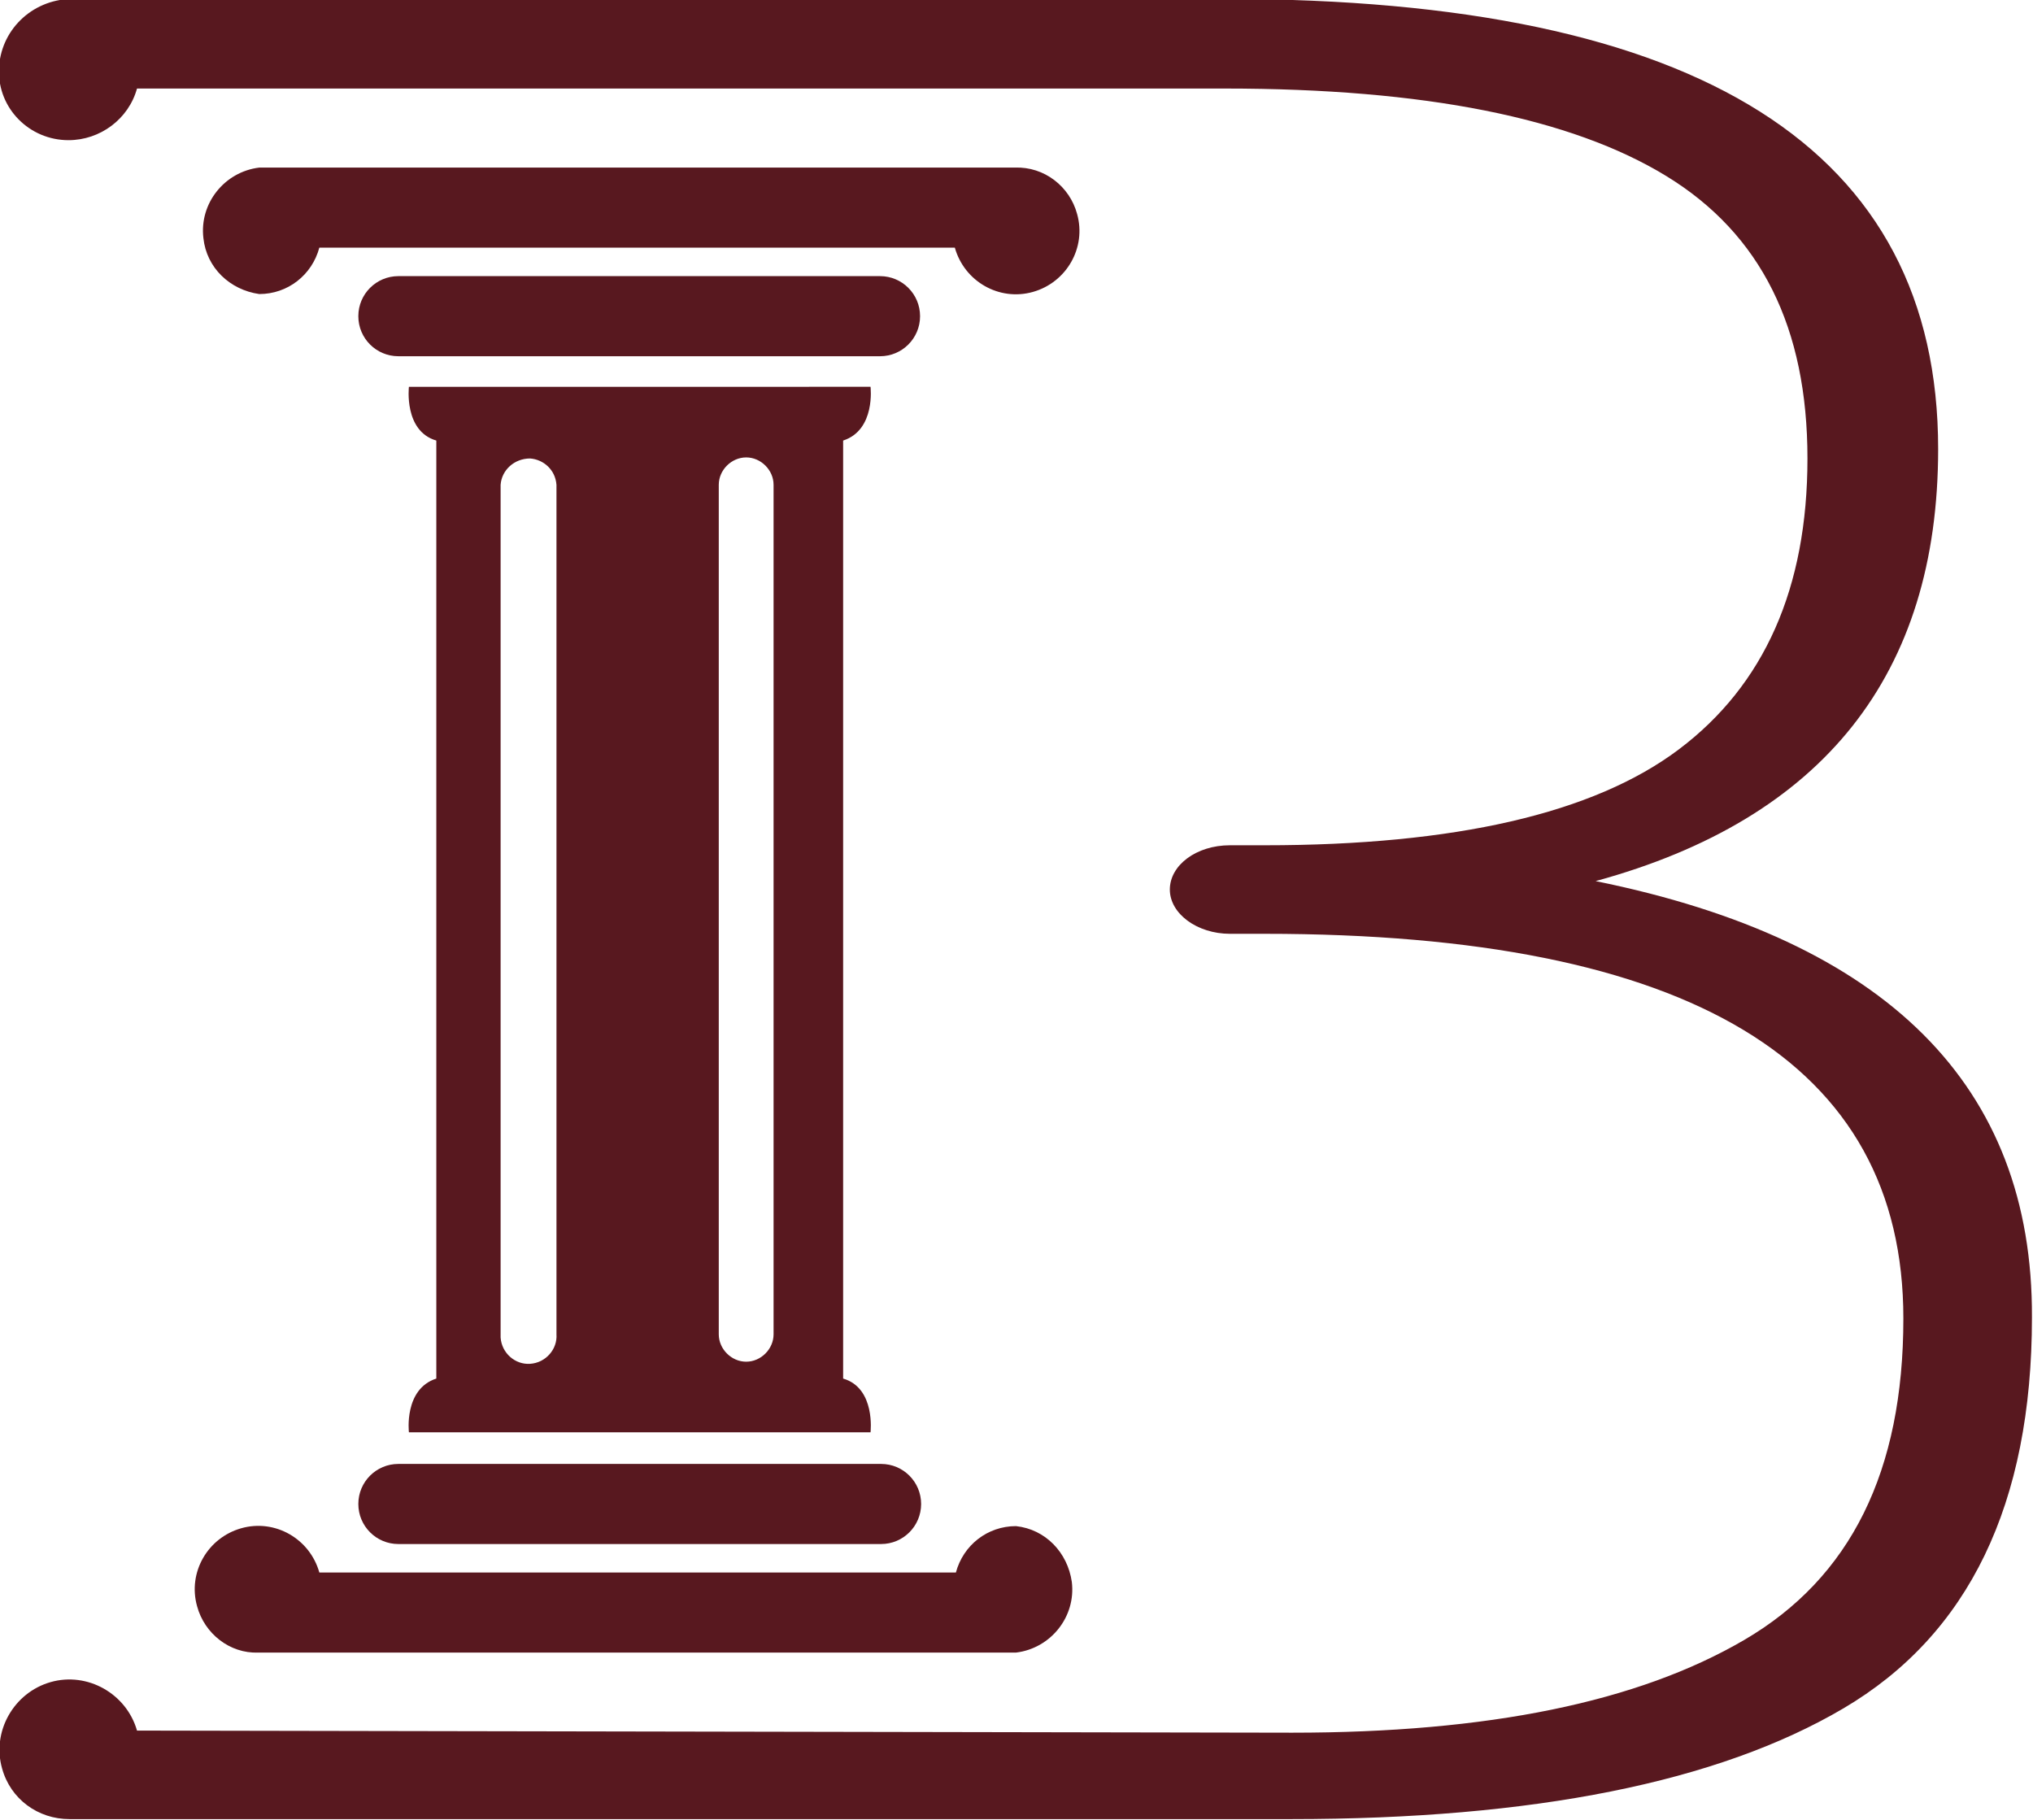
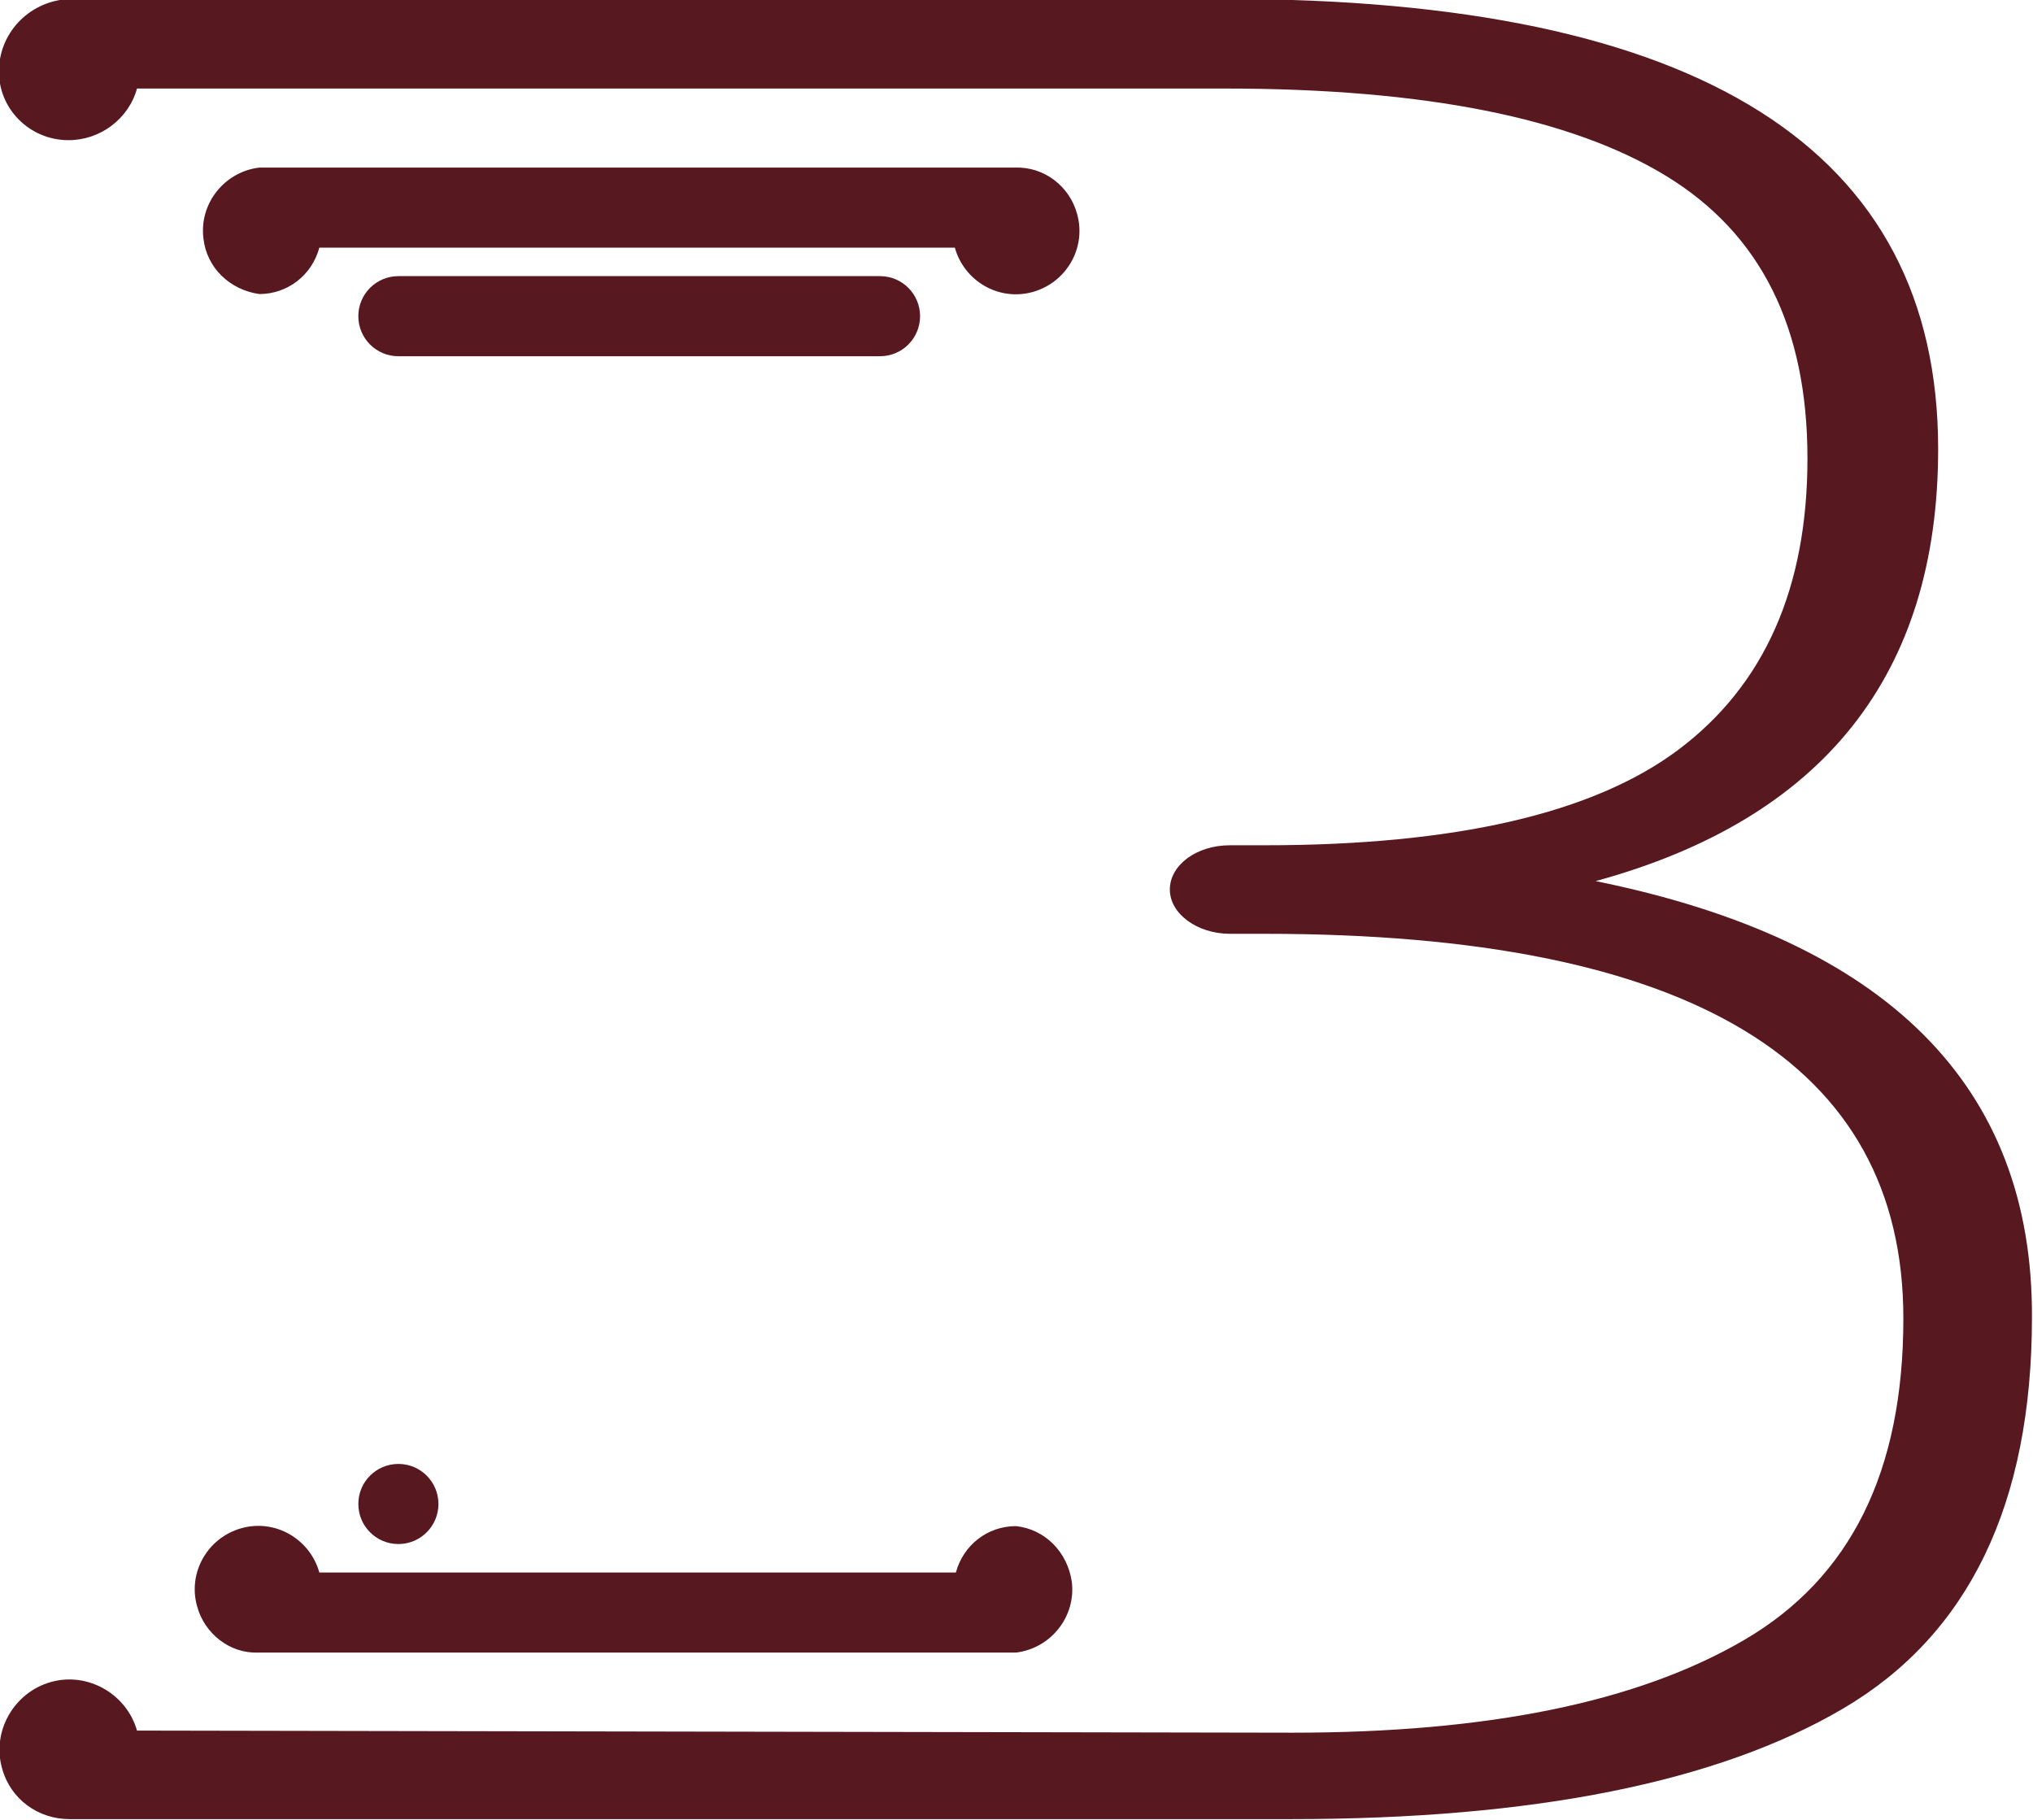
<svg xmlns="http://www.w3.org/2000/svg" version="1.1" id="Layer_1" x="0px" y="0px" viewBox="0 0 192.9 172.7" style="enable-background:new 0 0 192.9 172.7;" xml:space="preserve">
  <style type="text/css">
	.st0{fill:#58181F;}
</style>
  <g id="Layer_2_1_">
    <g id="Layer_1-2">
      <path class="st0" d="M37.8,26.2h45.7c2.1,0,3.8,1.7,3.8,3.8v0c0,2.1-1.7,3.8-3.8,3.8H37.8c-2.1,0-3.8-1.7-3.8-3.8v0    C34,27.9,35.7,26.2,37.8,26.2z" />
      <path class="st0" d="M24.6,27.9c2.7,0,5-1.8,5.7-4.4h60.3c0.9,3.2,4.2,5.1,7.4,4.2c3.2-0.9,5.1-4.2,4.2-7.4    c-0.7-2.6-3.1-4.5-5.9-4.4h-0.2H96H25.4c-0.1,0-0.3,0-0.4,0c-0.1,0-0.3,0-0.4,0c-3.3,0.4-5.7,3.4-5.3,6.7    C19.6,25.4,21.8,27.5,24.6,27.9z" />
-       <path class="st0" d="M34,142.7c0,2.1,1.7,3.8,3.8,3.8h45.8c2.1,0,3.8-1.7,3.8-3.8c0-2.1-1.7-3.8-3.8-3.8H37.8    C35.7,138.9,34,140.6,34,142.7C34,142.7,34,142.7,34,142.7z" />
+       <path class="st0" d="M34,142.7c0,2.1,1.7,3.8,3.8,3.8c2.1,0,3.8-1.7,3.8-3.8c0-2.1-1.7-3.8-3.8-3.8H37.8    C35.7,138.9,34,140.6,34,142.7C34,142.7,34,142.7,34,142.7z" />
      <path class="st0" d="M96.4,144.8c-2.7,0-5,1.8-5.7,4.4H30.3c-0.9-3.2-4.2-5.1-7.4-4.2s-5.1,4.2-4.2,7.4c0.7,2.6,3.1,4.5,5.8,4.4    H25h0.4h71c3.3-0.4,5.7-3.4,5.3-6.7C101.3,147.3,99.2,145.1,96.4,144.8L96.4,144.8z" />
-       <path class="st0" d="M41.4,88.3v42.5c-3.1,1-2.6,5.1-2.6,5.1h43.8c0,0,0.5-4.2-2.6-5.1v-89c3.1-1,2.6-5.1,2.6-5.1H38.8    c0,0-0.5,4.2,2.6,5.1V88.3z M68.2,88.3V46c0-1.4,1.2-2.6,2.6-2.6c1.4,0,2.6,1.2,2.6,2.6v80.6c0,1.4-1.2,2.6-2.6,2.6    c-1.4,0-2.6-1.2-2.6-2.6V88.3z M47.5,88.3V46c0.1-1.4,1.3-2.5,2.8-2.5c1.3,0.1,2.4,1.1,2.5,2.5v80.6c0.1,1.4-1,2.7-2.5,2.8    c-1.4,0.1-2.7-1-2.8-2.5c0-0.1,0-0.2,0-0.3V88.3z" />
      <path class="st0" d="M151.4,83.6c21.6-5.9,32.5-19.6,32.5-41c0-28.4-22.5-42.7-67.6-42.7H7.1H6.9H6.7C3,0,0,2.9-0.1,6.6    s2.9,6.7,6.6,6.7c3,0,5.7-2,6.5-4.9h103.2c19,0,32.9,2.8,41.9,8.3s13.4,14.4,13.4,26.8c0,12.3-4.1,21.5-12.2,27.6    c-8.1,6.1-21.3,9.1-39.3,9.1h-3.3c-3.2,0-5.7,1.9-5.7,4.2s2.6,4.2,5.7,4.2h3.3c40.4,0,60.6,12.2,60.6,36.5    c0,14.5-5,24.6-15.1,30.5s-24.3,8.8-42.9,8.8L13,164.2c-1-3.5-4.7-5.6-8.2-4.6s-5.6,4.7-4.6,8.2c0.8,2.9,3.4,4.8,6.4,4.8h0.2h0.3    h115.4c23,0,40.5-3.5,52.4-10.5s17.9-19.4,17.9-37.1C192.9,103,179,89.2,151.4,83.6z" />
    </g>
  </g>
</svg>